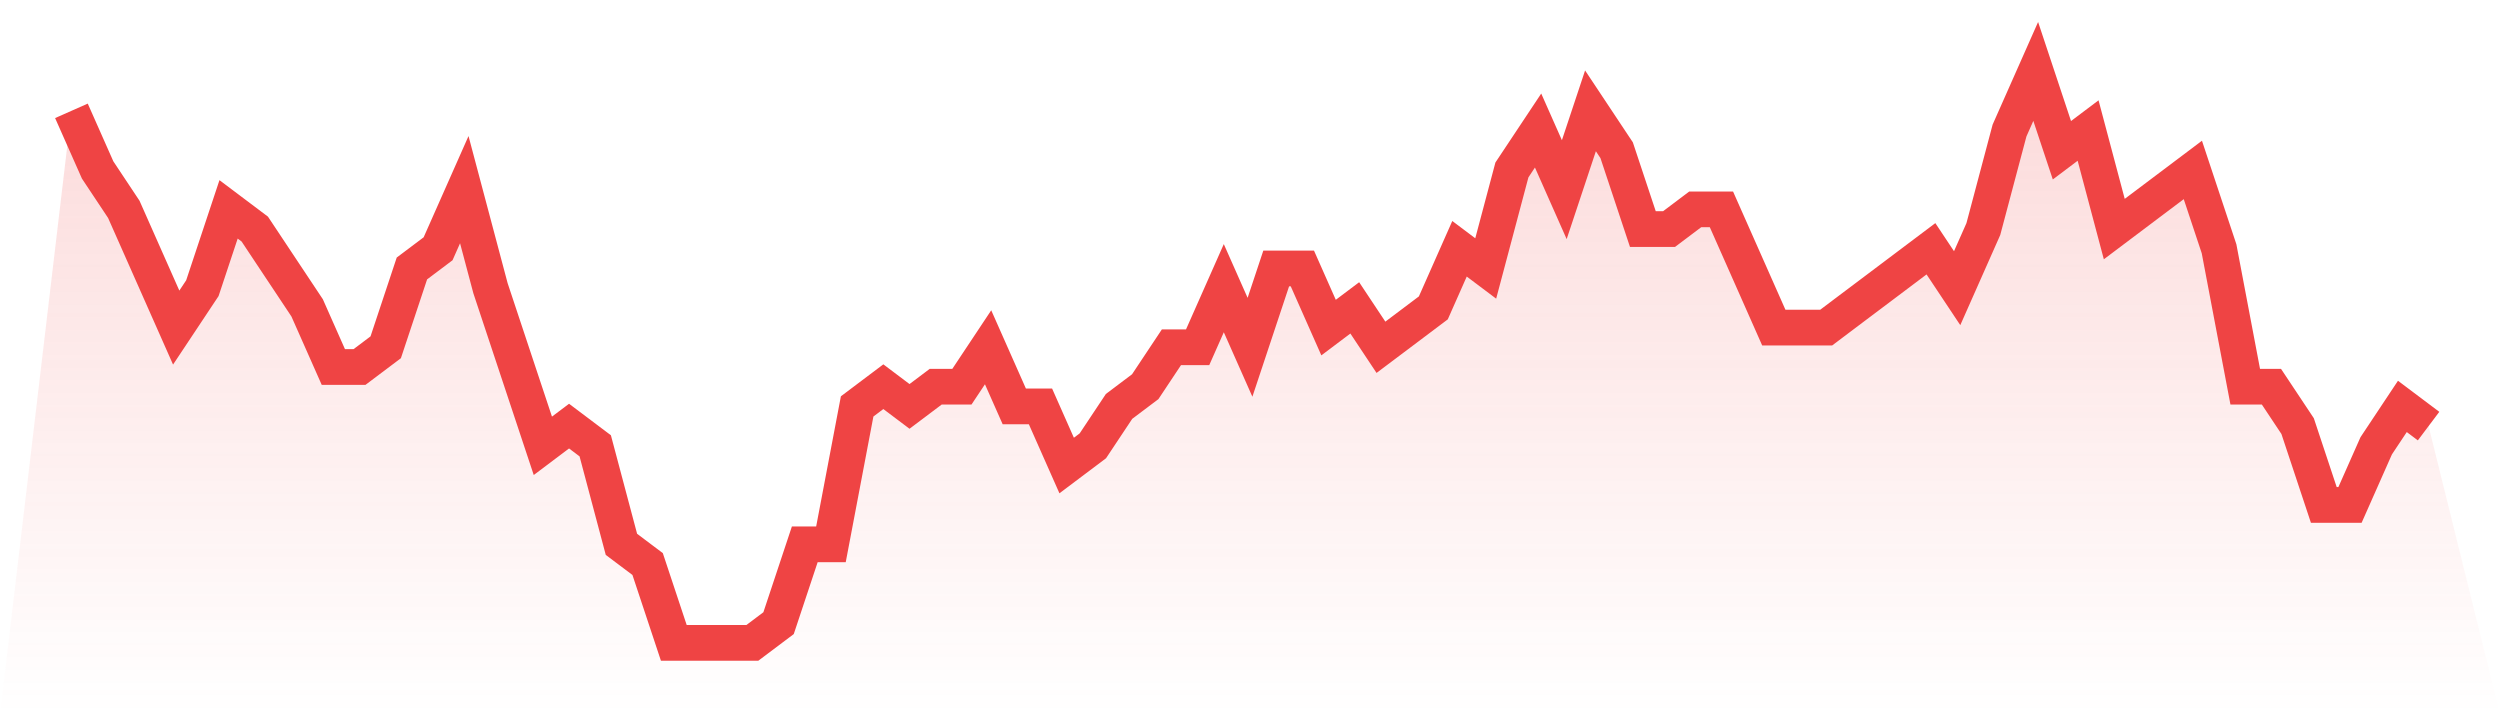
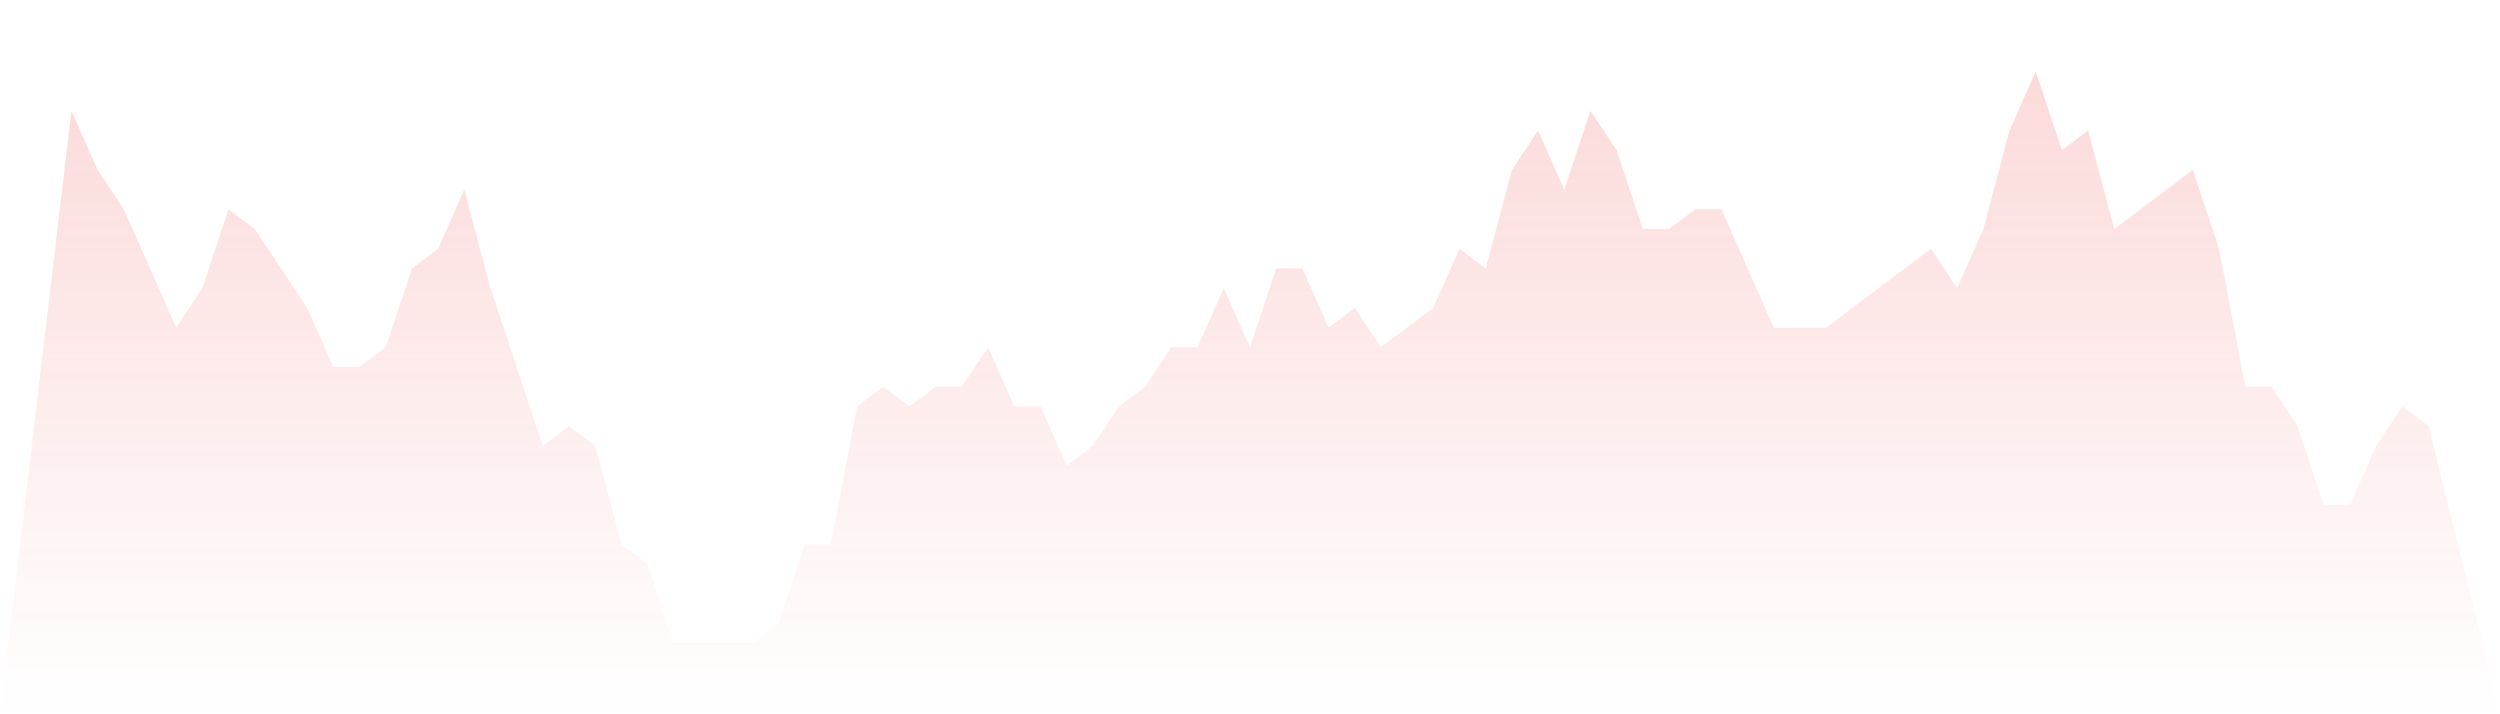
<svg xmlns="http://www.w3.org/2000/svg" viewBox="0 0 140 40">
  <defs>
    <linearGradient id="gradient" x1="0" x2="0" y1="0" y2="1">
      <stop offset="0%" stop-color="#ef4444" stop-opacity="0.2" />
      <stop offset="100%" stop-color="#ef4444" stop-opacity="0" />
    </linearGradient>
  </defs>
-   <path d="M4,6.207 L4,6.207 L5.467,9.517 L6.933,11.724 L8.4,15.034 L9.867,18.345 L11.333,16.138 L12.8,11.724 L14.267,12.828 L15.733,15.034 L17.2,17.241 L18.667,20.552 L20.133,20.552 L21.6,19.448 L23.067,15.034 L24.533,13.931 L26,10.621 L27.467,16.138 L28.933,20.552 L30.4,24.966 L31.867,23.862 L33.333,24.966 L34.8,30.483 L36.267,31.586 L37.733,36 L39.2,36 L40.667,36 L42.133,36 L43.6,34.897 L45.067,30.483 L46.533,30.483 L48,22.759 L49.467,21.655 L50.933,22.759 L52.4,21.655 L53.867,21.655 L55.333,19.448 L56.8,22.759 L58.267,22.759 L59.733,26.069 L61.2,24.966 L62.667,22.759 L64.133,21.655 L65.6,19.448 L67.067,19.448 L68.533,16.138 L70,19.448 L71.467,15.034 L72.933,15.034 L74.4,18.345 L75.867,17.241 L77.333,19.448 L78.8,18.345 L80.267,17.241 L81.733,13.931 L83.2,15.034 L84.667,9.517 L86.133,7.31 L87.6,10.621 L89.067,6.207 L90.533,8.414 L92,12.828 L93.467,12.828 L94.933,11.724 L96.4,11.724 L97.867,15.034 L99.333,18.345 L100.8,18.345 L102.267,18.345 L103.733,17.241 L105.2,16.138 L106.667,15.034 L108.133,13.931 L109.6,16.138 L111.067,12.828 L112.533,7.31 L114,4 L115.467,8.414 L116.933,7.31 L118.4,12.828 L119.867,11.724 L121.333,10.621 L122.8,9.517 L124.267,13.931 L125.733,21.655 L127.2,21.655 L128.667,23.862 L130.133,28.276 L131.6,28.276 L133.067,24.966 L134.533,22.759 L136,23.862 L140,40 L0,40 z" fill="url(#gradient)" />
-   <path d="M4,6.207 L4,6.207 L5.467,9.517 L6.933,11.724 L8.4,15.034 L9.867,18.345 L11.333,16.138 L12.8,11.724 L14.267,12.828 L15.733,15.034 L17.2,17.241 L18.667,20.552 L20.133,20.552 L21.6,19.448 L23.067,15.034 L24.533,13.931 L26,10.621 L27.467,16.138 L28.933,20.552 L30.4,24.966 L31.867,23.862 L33.333,24.966 L34.8,30.483 L36.267,31.586 L37.733,36 L39.2,36 L40.667,36 L42.133,36 L43.6,34.897 L45.067,30.483 L46.533,30.483 L48,22.759 L49.467,21.655 L50.933,22.759 L52.4,21.655 L53.867,21.655 L55.333,19.448 L56.8,22.759 L58.267,22.759 L59.733,26.069 L61.2,24.966 L62.667,22.759 L64.133,21.655 L65.6,19.448 L67.067,19.448 L68.533,16.138 L70,19.448 L71.467,15.034 L72.933,15.034 L74.4,18.345 L75.867,17.241 L77.333,19.448 L78.8,18.345 L80.267,17.241 L81.733,13.931 L83.2,15.034 L84.667,9.517 L86.133,7.31 L87.6,10.621 L89.067,6.207 L90.533,8.414 L92,12.828 L93.467,12.828 L94.933,11.724 L96.4,11.724 L97.867,15.034 L99.333,18.345 L100.8,18.345 L102.267,18.345 L103.733,17.241 L105.2,16.138 L106.667,15.034 L108.133,13.931 L109.6,16.138 L111.067,12.828 L112.533,7.31 L114,4 L115.467,8.414 L116.933,7.31 L118.4,12.828 L119.867,11.724 L121.333,10.621 L122.8,9.517 L124.267,13.931 L125.733,21.655 L127.2,21.655 L128.667,23.862 L130.133,28.276 L131.6,28.276 L133.067,24.966 L134.533,22.759 L136,23.862" fill="none" stroke="#ef4444" stroke-width="2" />
+   <path d="M4,6.207 L4,6.207 L5.467,9.517 L6.933,11.724 L8.4,15.034 L9.867,18.345 L11.333,16.138 L12.8,11.724 L14.267,12.828 L15.733,15.034 L17.2,17.241 L18.667,20.552 L20.133,20.552 L21.6,19.448 L23.067,15.034 L24.533,13.931 L26,10.621 L27.467,16.138 L28.933,20.552 L30.4,24.966 L31.867,23.862 L33.333,24.966 L34.8,30.483 L36.267,31.586 L37.733,36 L39.2,36 L40.667,36 L42.133,36 L43.6,34.897 L45.067,30.483 L46.533,30.483 L48,22.759 L49.467,21.655 L50.933,22.759 L52.4,21.655 L53.867,21.655 L55.333,19.448 L56.8,22.759 L58.267,22.759 L59.733,26.069 L61.2,24.966 L62.667,22.759 L64.133,21.655 L65.6,19.448 L67.067,19.448 L68.533,16.138 L70,19.448 L71.467,15.034 L72.933,15.034 L74.4,18.345 L75.867,17.241 L77.333,19.448 L78.8,18.345 L80.267,17.241 L81.733,13.931 L83.2,15.034 L84.667,9.517 L86.133,7.31 L87.6,10.621 L89.067,6.207 L90.533,8.414 L92,12.828 L93.467,12.828 L94.933,11.724 L96.4,11.724 L97.867,15.034 L99.333,18.345 L100.8,18.345 L102.267,18.345 L103.733,17.241 L105.2,16.138 L106.667,15.034 L108.133,13.931 L109.6,16.138 L111.067,12.828 L112.533,7.31 L114,4 L115.467,8.414 L116.933,7.31 L118.4,12.828 L121.333,10.621 L122.8,9.517 L124.267,13.931 L125.733,21.655 L127.2,21.655 L128.667,23.862 L130.133,28.276 L131.6,28.276 L133.067,24.966 L134.533,22.759 L136,23.862 L140,40 L0,40 z" fill="url(#gradient)" />
</svg>